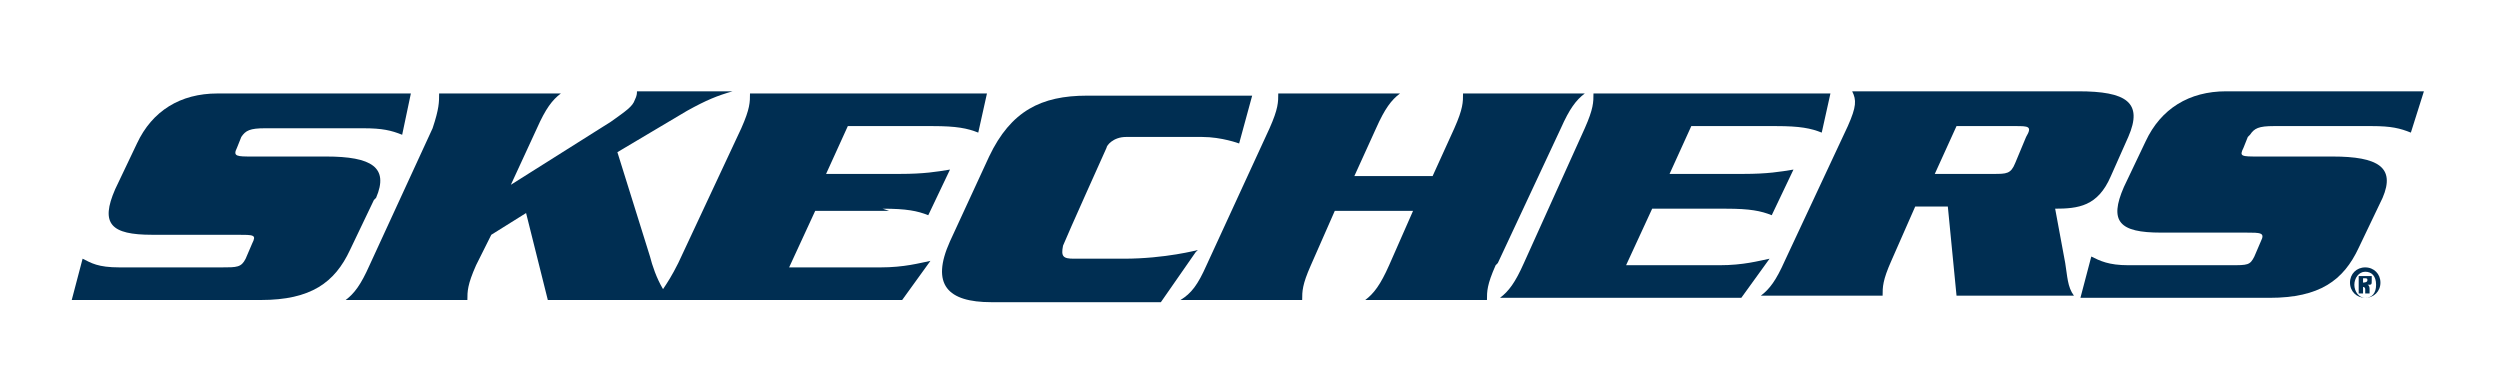
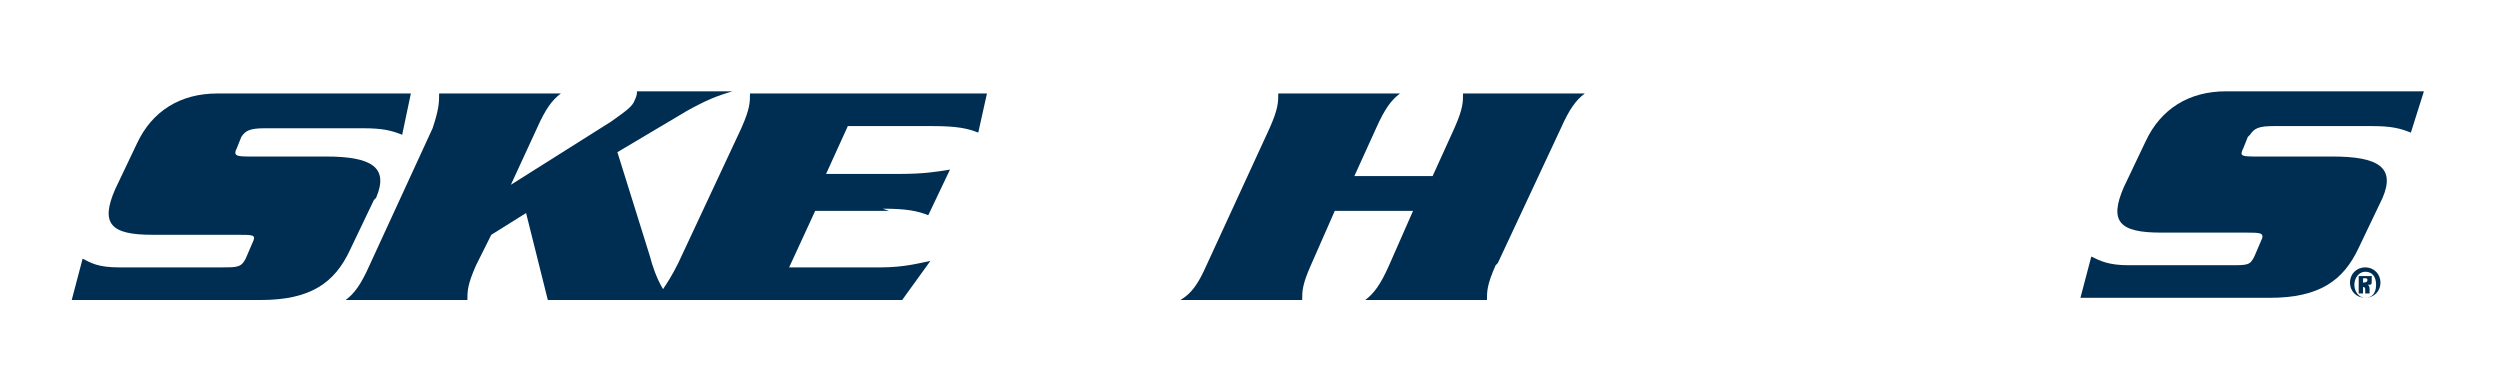
<svg xmlns="http://www.w3.org/2000/svg" id="Capa_1" version="1.1" viewBox="0 0 115 18">
  <defs>
    <style>
      .st0 {
        fill: #002e52;
      }
    </style>
  </defs>
  <g>
    <path class="st0" d="M17.3,9.1c.6-1.4-.2-1.9-2.3-1.9h-3.4c-.7,0-.9,0-.7-.4l.2-.5c.2-.3.4-.4,1.1-.4h4.5c.9,0,1.3.1,1.8.3l.4-1.9h-8.9c-1.7,0-3,.8-3.7,2.3l-1,2.1c-.7,1.6-.2,2.1,1.7,2.1h3.9c.8,0,.9,0,.7.4l-.3.7c-.2.4-.4.4-1.1.4h-4.7c-1,0-1.3-.2-1.7-.4l-.5,1.9h8.7c2.3,0,3.4-.8,4.1-2.3l1.1-2.3Z" />
    <path class="st0" d="M40.6,9.6c1.1,0,1.6.1,2.1.3l1-2.1c-.6.1-1.2.2-2.3.2h-3.4l1-2.2h3.9c1.1,0,1.6.1,2.1.3l.4-1.8h-10.9c0,.4,0,.7-.4,1.6l-2.9,6.2c-.3.6-.5.9-.7,1.2-.3-.5-.5-1.1-.6-1.5l-1.5-4.8,3.2-1.9c.9-.5,1.4-.7,2.1-.9h-4.4c0,.1,0,.2-.1.4-.1.3-.4.5-1.1,1l-4.6,2.9,1.2-2.6c.4-.9.7-1.3,1.1-1.6h-5.6c0,.4,0,.7-.3,1.6l-2.9,6.3c-.4.9-.7,1.3-1.1,1.6h5.6c0-.4,0-.7.4-1.6l.7-1.4,1.6-1,1,4h16.3s1.3-1.8,1.3-1.8c-.5.1-1.2.3-2.3.3h-4.2l1.2-2.6h3.4Z" />
-     <path class="st0" d="M55.1,11.5s-1.5.4-3.4.4c0,0-1.9,0-2.3,0-.5,0-.6-.1-.5-.6.2-.5,2-4.5,2-4.5,0-.1.3-.5.9-.5h3.5c.9,0,1.7.3,1.7.3l.6-2.2h0s0,0,0,0h-7.6c-2.1,0-3.5.7-4.5,2.8l-1.8,3.9c-.9,2-.1,2.8,1.9,2.8h7.8s1.6-2.3,1.6-2.3Z" />
    <path class="st0" d="M68.9,12.1l2.9-6.2c.4-.9.7-1.3,1.1-1.6h-5.6c0,.4,0,.7-.4,1.6l-1,2.2h-3.6l1-2.2c.4-.9.7-1.3,1.1-1.6h-5.6c0,.4,0,.7-.4,1.6l-2.9,6.3c-.4.9-.7,1.3-1.2,1.6h5.6c0-.4,0-.7.4-1.6l1.1-2.5h3.6s-1.1,2.5-1.1,2.5c-.4.9-.7,1.3-1.1,1.6h5.6c0-.4,0-.7.4-1.6Z" />
-     <path class="st0" d="M79,12.2h-4.2s1.2-2.6,1.2-2.6h3.4c1.1,0,1.6.1,2.1.3l1-2.1c-.6.1-1.2.2-2.3.2h-3.4s1-2.2,1-2.2h3.9c1.1,0,1.6.1,2.1.3l.4-1.8h-10.9c0,.4,0,.7-.4,1.6l-2.8,6.2c-.4.9-.7,1.3-1.1,1.6h11.1s1.3-1.8,1.3-1.8c-.5.1-1.2.3-2.3.3Z" />
-     <path class="st0" d="M94.5,9.6c1.1,0,2-.1,2.6-1.5l.8-1.8c.7-1.6-.1-2.1-2.3-2.1h-10.4c.2.4.2.7-.2,1.6l-2.9,6.2c-.4.9-.7,1.3-1.1,1.6h5.6c0-.4,0-.7.4-1.6l1.1-2.5h1.5s.4,4.1.4,4.1h5.4c-.3-.4-.3-.9-.4-1.5l-.5-2.7ZM93.2,6.3l-.5,1.2c-.2.5-.4.5-1,.5h-2.7s1-2.2,1-2.2h2.7c.6,0,.8,0,.5.5Z" />
    <path class="st0" d="M103.5,6.2c.2-.3.4-.4,1.1-.4h4.5c.9,0,1.3.1,1.8.3l.6-1.9h-9.1c-1.7,0-3,.8-3.7,2.3l-1,2.1c-.7,1.6-.2,2.1,1.7,2.1h3.9c.7,0,.9,0,.7.4l-.3.7c-.2.4-.3.4-1.1.4h-4.7c-.9,0-1.3-.2-1.7-.4l-.5,1.9h8.7c2.3,0,3.4-.8,4.1-2.3l1.1-2.3c.6-1.4-.2-1.9-2.3-1.9h-3.4c-.8,0-.9,0-.7-.4l.2-.5Z" />
  </g>
  <path class="st0" d="M108.8,12.3c.4,0,.7.3.7.7s-.3.7-.7.7-.7-.3-.7-.7.3-.7.7-.7h0ZM108.8,12.5c-.3,0-.5.3-.5.6s.2.6.5.6c.3,0,.5-.2.5-.6s-.2-.6-.5-.6h0ZM108.7,13.5h-.2v-.8c0,0,.1,0,.3,0s.2,0,.3,0c0,0,0,0,0,.2s0,.2-.2.2h0c0,0,.1,0,.1.2,0,.1,0,.2,0,.2h-.2s0,0,0-.2c0,0,0-.1-.1-.1h0v.3ZM108.7,13h0c0,0,.2,0,.2-.1s0-.1-.2-.1,0,0,0,0v.2Z" />
</svg>